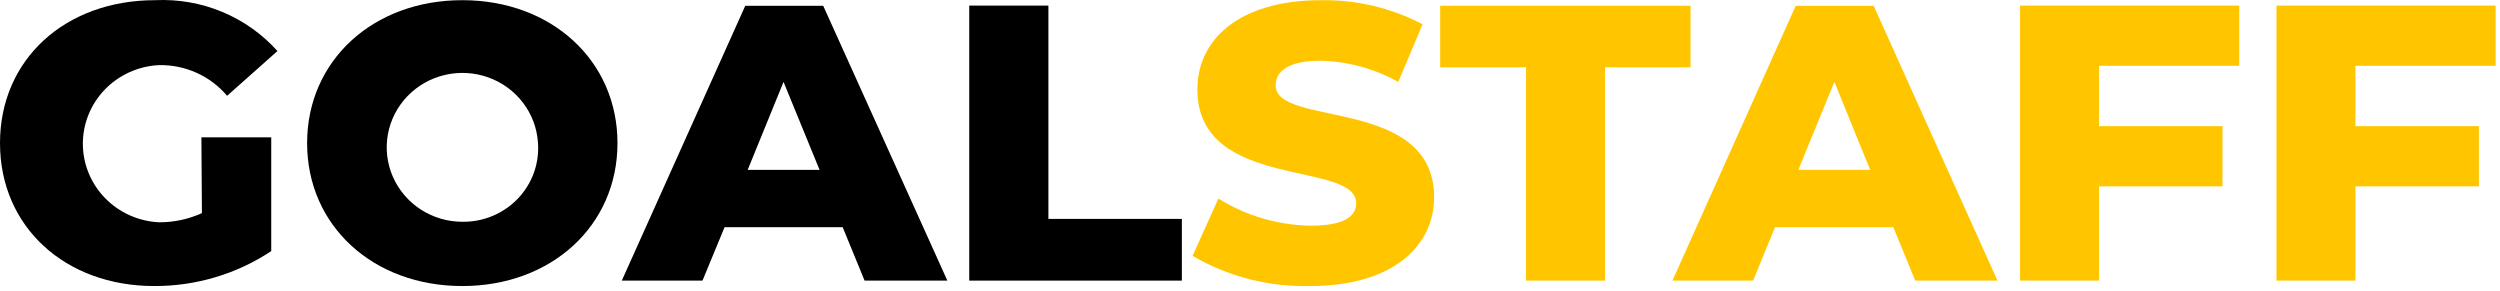
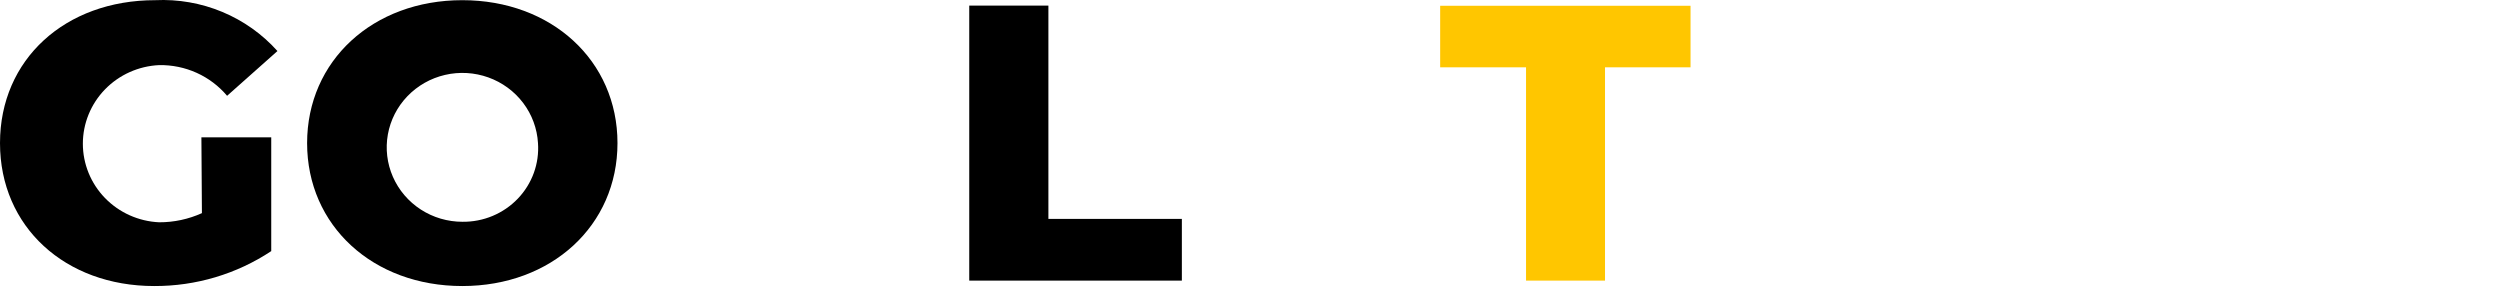
<svg xmlns="http://www.w3.org/2000/svg" width="481" height="56" viewBox="0 0 481 56" fill="none">
  <path d="M38.75 26.425H52.186V48.314C45.533 52.725 37.684 55.066 29.66 55.034C12.541 55.034 0 43.649 0 27.534C0 11.419 12.541 0.034 29.859 0.034C34.275 -0.177 38.684 0.593 42.756 2.287C46.828 3.982 50.46 6.557 53.381 9.821L43.693 18.433C42.105 16.547 40.105 15.037 37.842 14.015C35.579 12.993 33.111 12.485 30.622 12.528C26.667 12.709 22.935 14.381 20.201 17.197C17.468 20.012 15.942 23.756 15.942 27.648C15.942 31.541 17.468 35.284 20.201 38.1C22.935 40.916 26.667 42.588 30.622 42.768C33.462 42.775 36.269 42.174 38.849 41.007L38.75 26.425Z" fill="black" />
  <path d="M103.51 27.534C103.348 24.741 102.357 22.055 100.66 19.809C98.963 17.563 96.634 15.855 93.961 14.896C91.287 13.937 88.387 13.769 85.618 14.413C82.848 15.057 80.332 16.485 78.378 18.519C76.425 20.554 75.12 23.107 74.626 25.862C74.132 28.618 74.469 31.455 75.597 34.024C76.725 36.593 78.593 38.781 80.971 40.318C83.349 41.855 86.133 42.672 88.979 42.67C90.967 42.693 92.939 42.311 94.77 41.547C96.601 40.783 98.251 39.654 99.616 38.232C100.982 36.81 102.032 35.125 102.703 33.284C103.373 31.443 103.648 29.485 103.51 27.534ZM59.087 27.534C59.087 11.68 71.76 0.034 88.946 0.034C106.131 0.034 118.804 11.68 118.804 27.534C118.804 43.388 106.131 55.034 88.946 55.034C71.76 55.034 59.087 43.421 59.087 27.534Z" fill="black" />
-   <path d="M157.687 32.688L150.753 15.758L143.852 32.688H157.687ZM162.133 43.714H139.407L135.16 53.99H119.634L143.388 1.111H158.384L182.271 53.99H166.346L162.133 43.714Z" fill="black" />
  <path d="M186.484 1.078H201.712V42.116H227.39V53.99H186.484V1.078Z" fill="black" />
-   <path d="M229.447 49.227L234.424 38.201C239.735 41.523 245.879 43.33 252.173 43.421C258.477 43.421 260.932 41.692 260.932 39.115C260.932 30.731 230.376 36.831 230.376 17.193C230.376 7.765 238.206 0.034 254.197 0.034C260.993 -0.068 267.705 1.526 273.704 4.666L269.027 15.758C264.465 13.217 259.338 11.817 254.097 11.68C247.727 11.68 245.438 13.8 245.438 16.443C245.438 24.533 275.927 18.498 275.927 37.973C275.927 47.205 268.098 55.034 252.107 55.034C244.148 55.237 236.293 53.224 229.447 49.227Z" fill="#FFC600" />
  <path d="M293.61 12.952H277.088V1.111H325.26V12.952H308.805V53.99H293.61V12.952Z" fill="#FFC600" />
-   <path d="M359.83 32.688L352.929 15.758L345.996 32.688H359.83ZM364.276 43.714H341.517L337.303 53.99H321.777L345.498 1.111H360.494L384.314 53.99H368.489L364.276 43.714Z" fill="#FFC600" />
-   <path d="M403.855 12.659V24.272H427.609V35.853H403.855V53.99H388.66V1.078H430.827V12.659H403.855Z" fill="#FFC600" />
-   <path d="M453.188 12.659V24.272H476.942V35.853H453.188V53.99H437.993V1.078H480.16V12.659H453.188Z" fill="#FFC600" />
</svg>